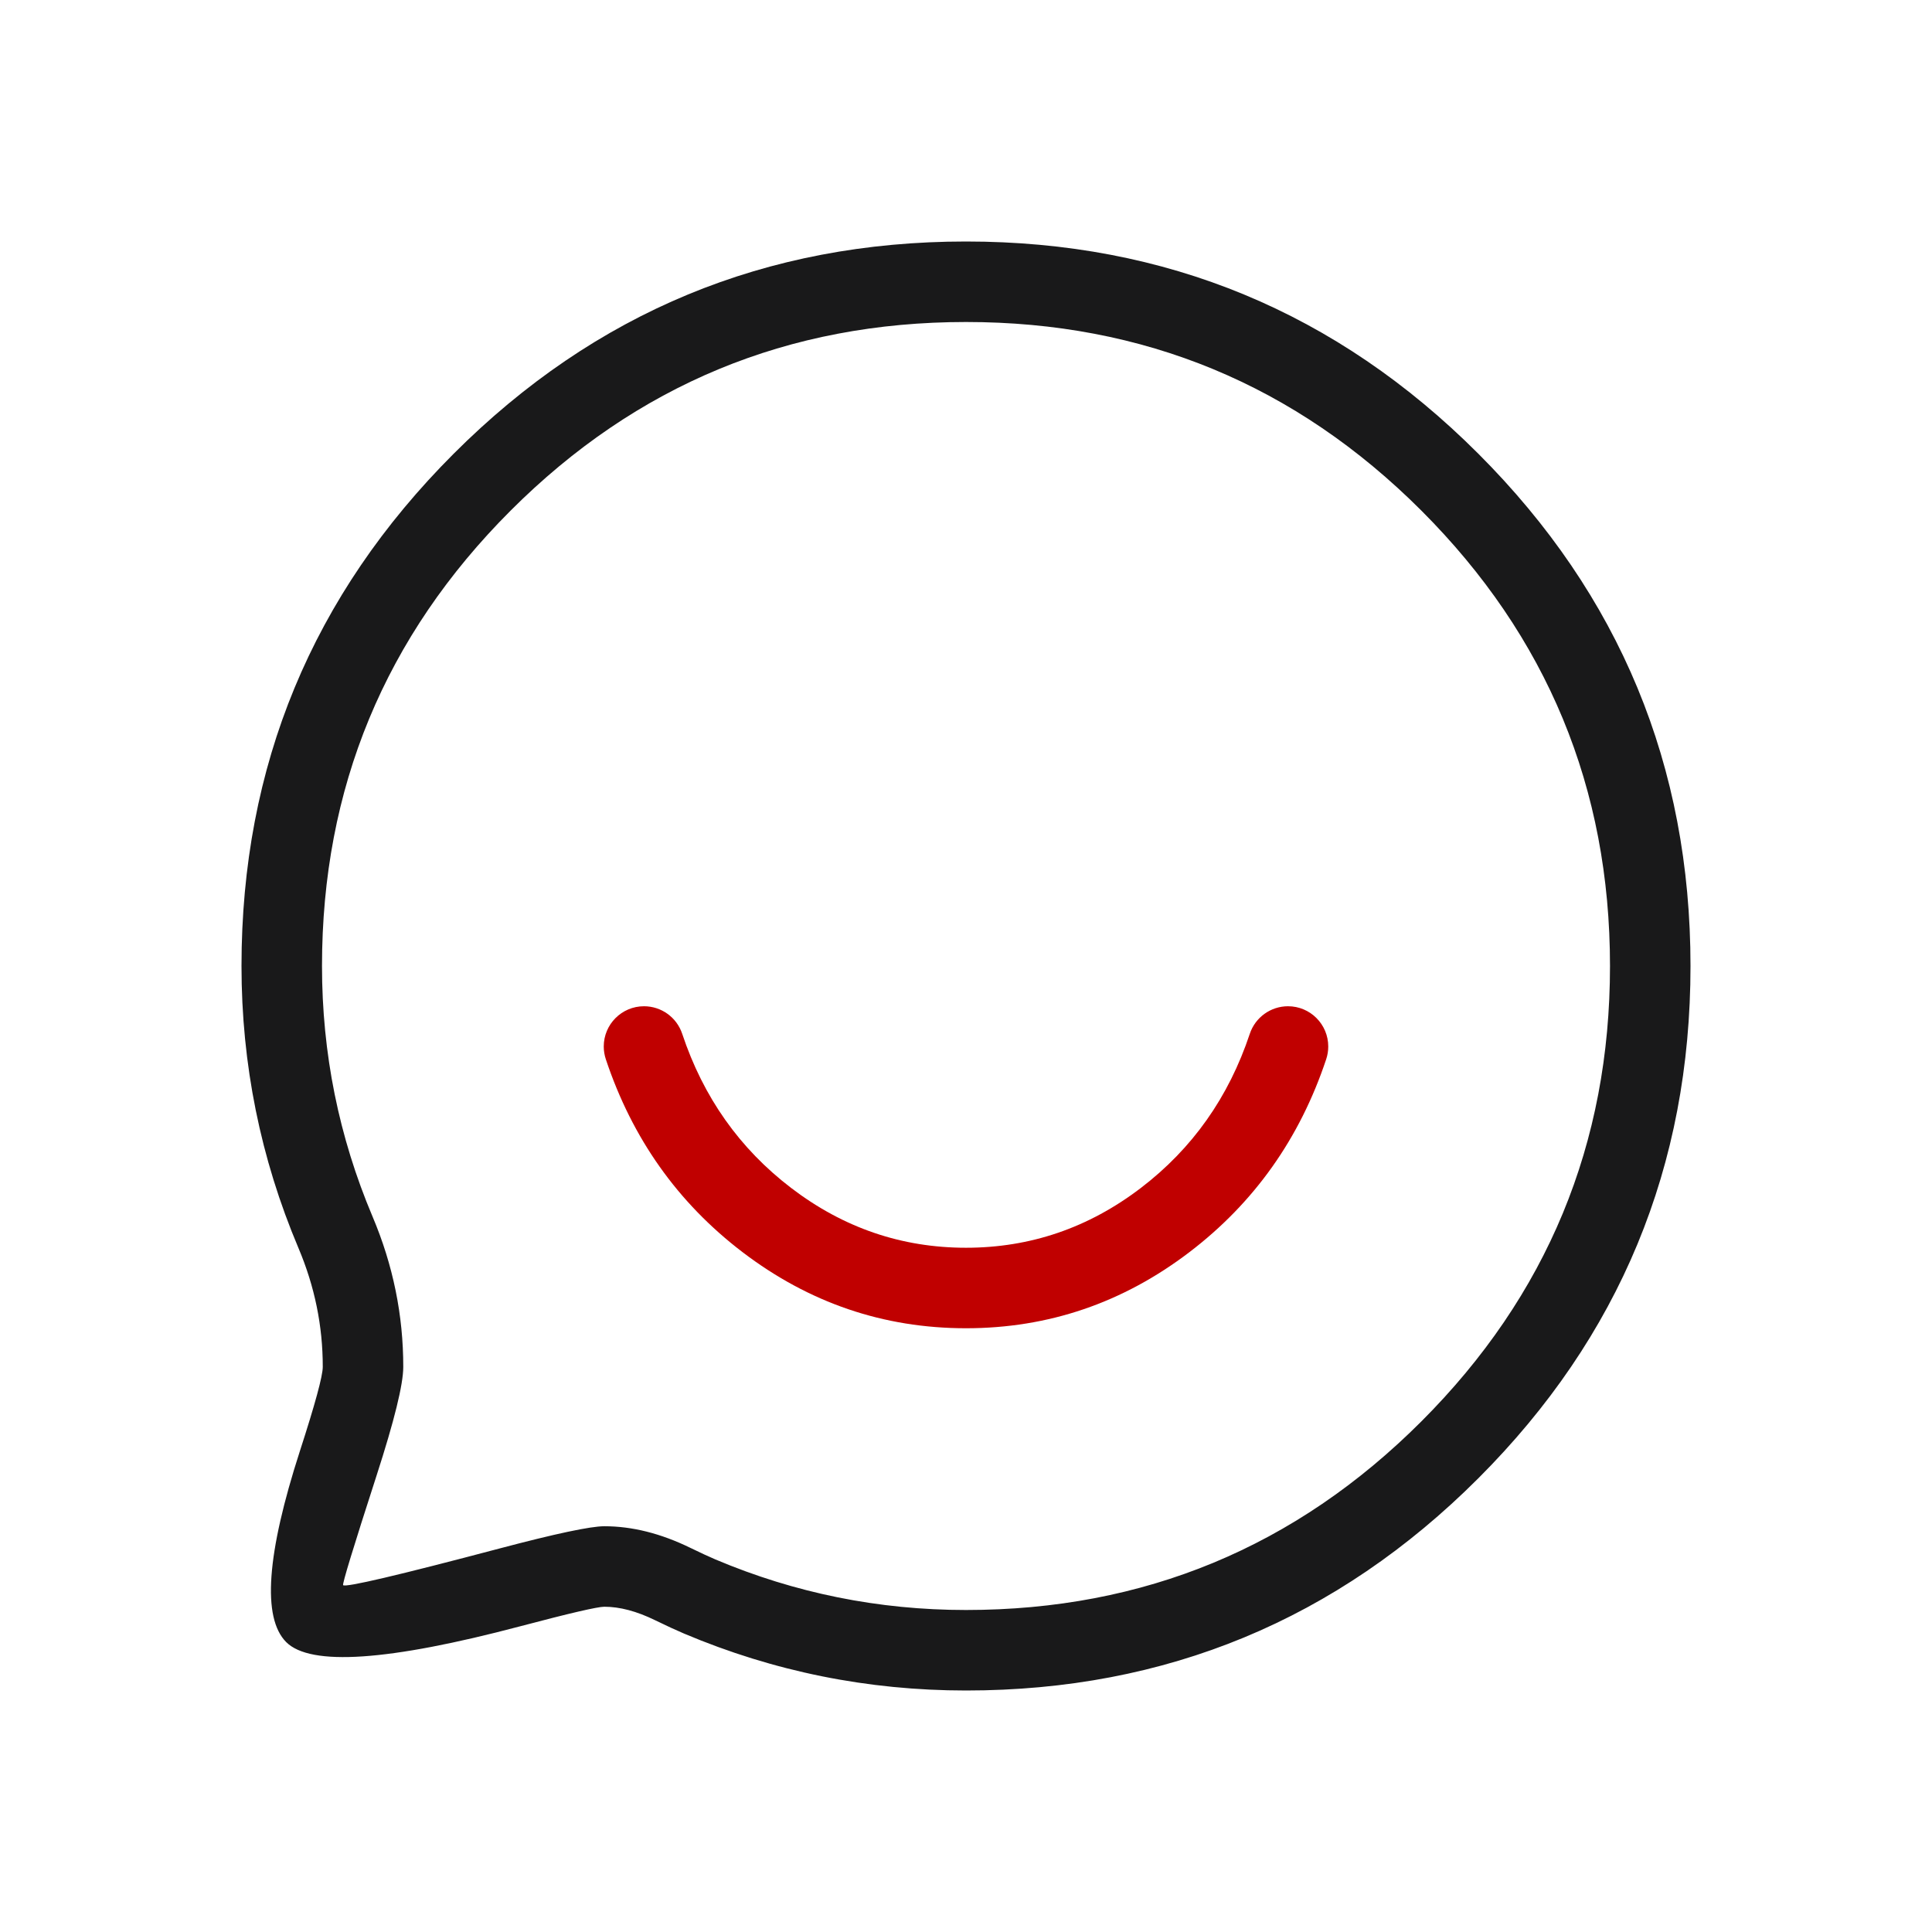
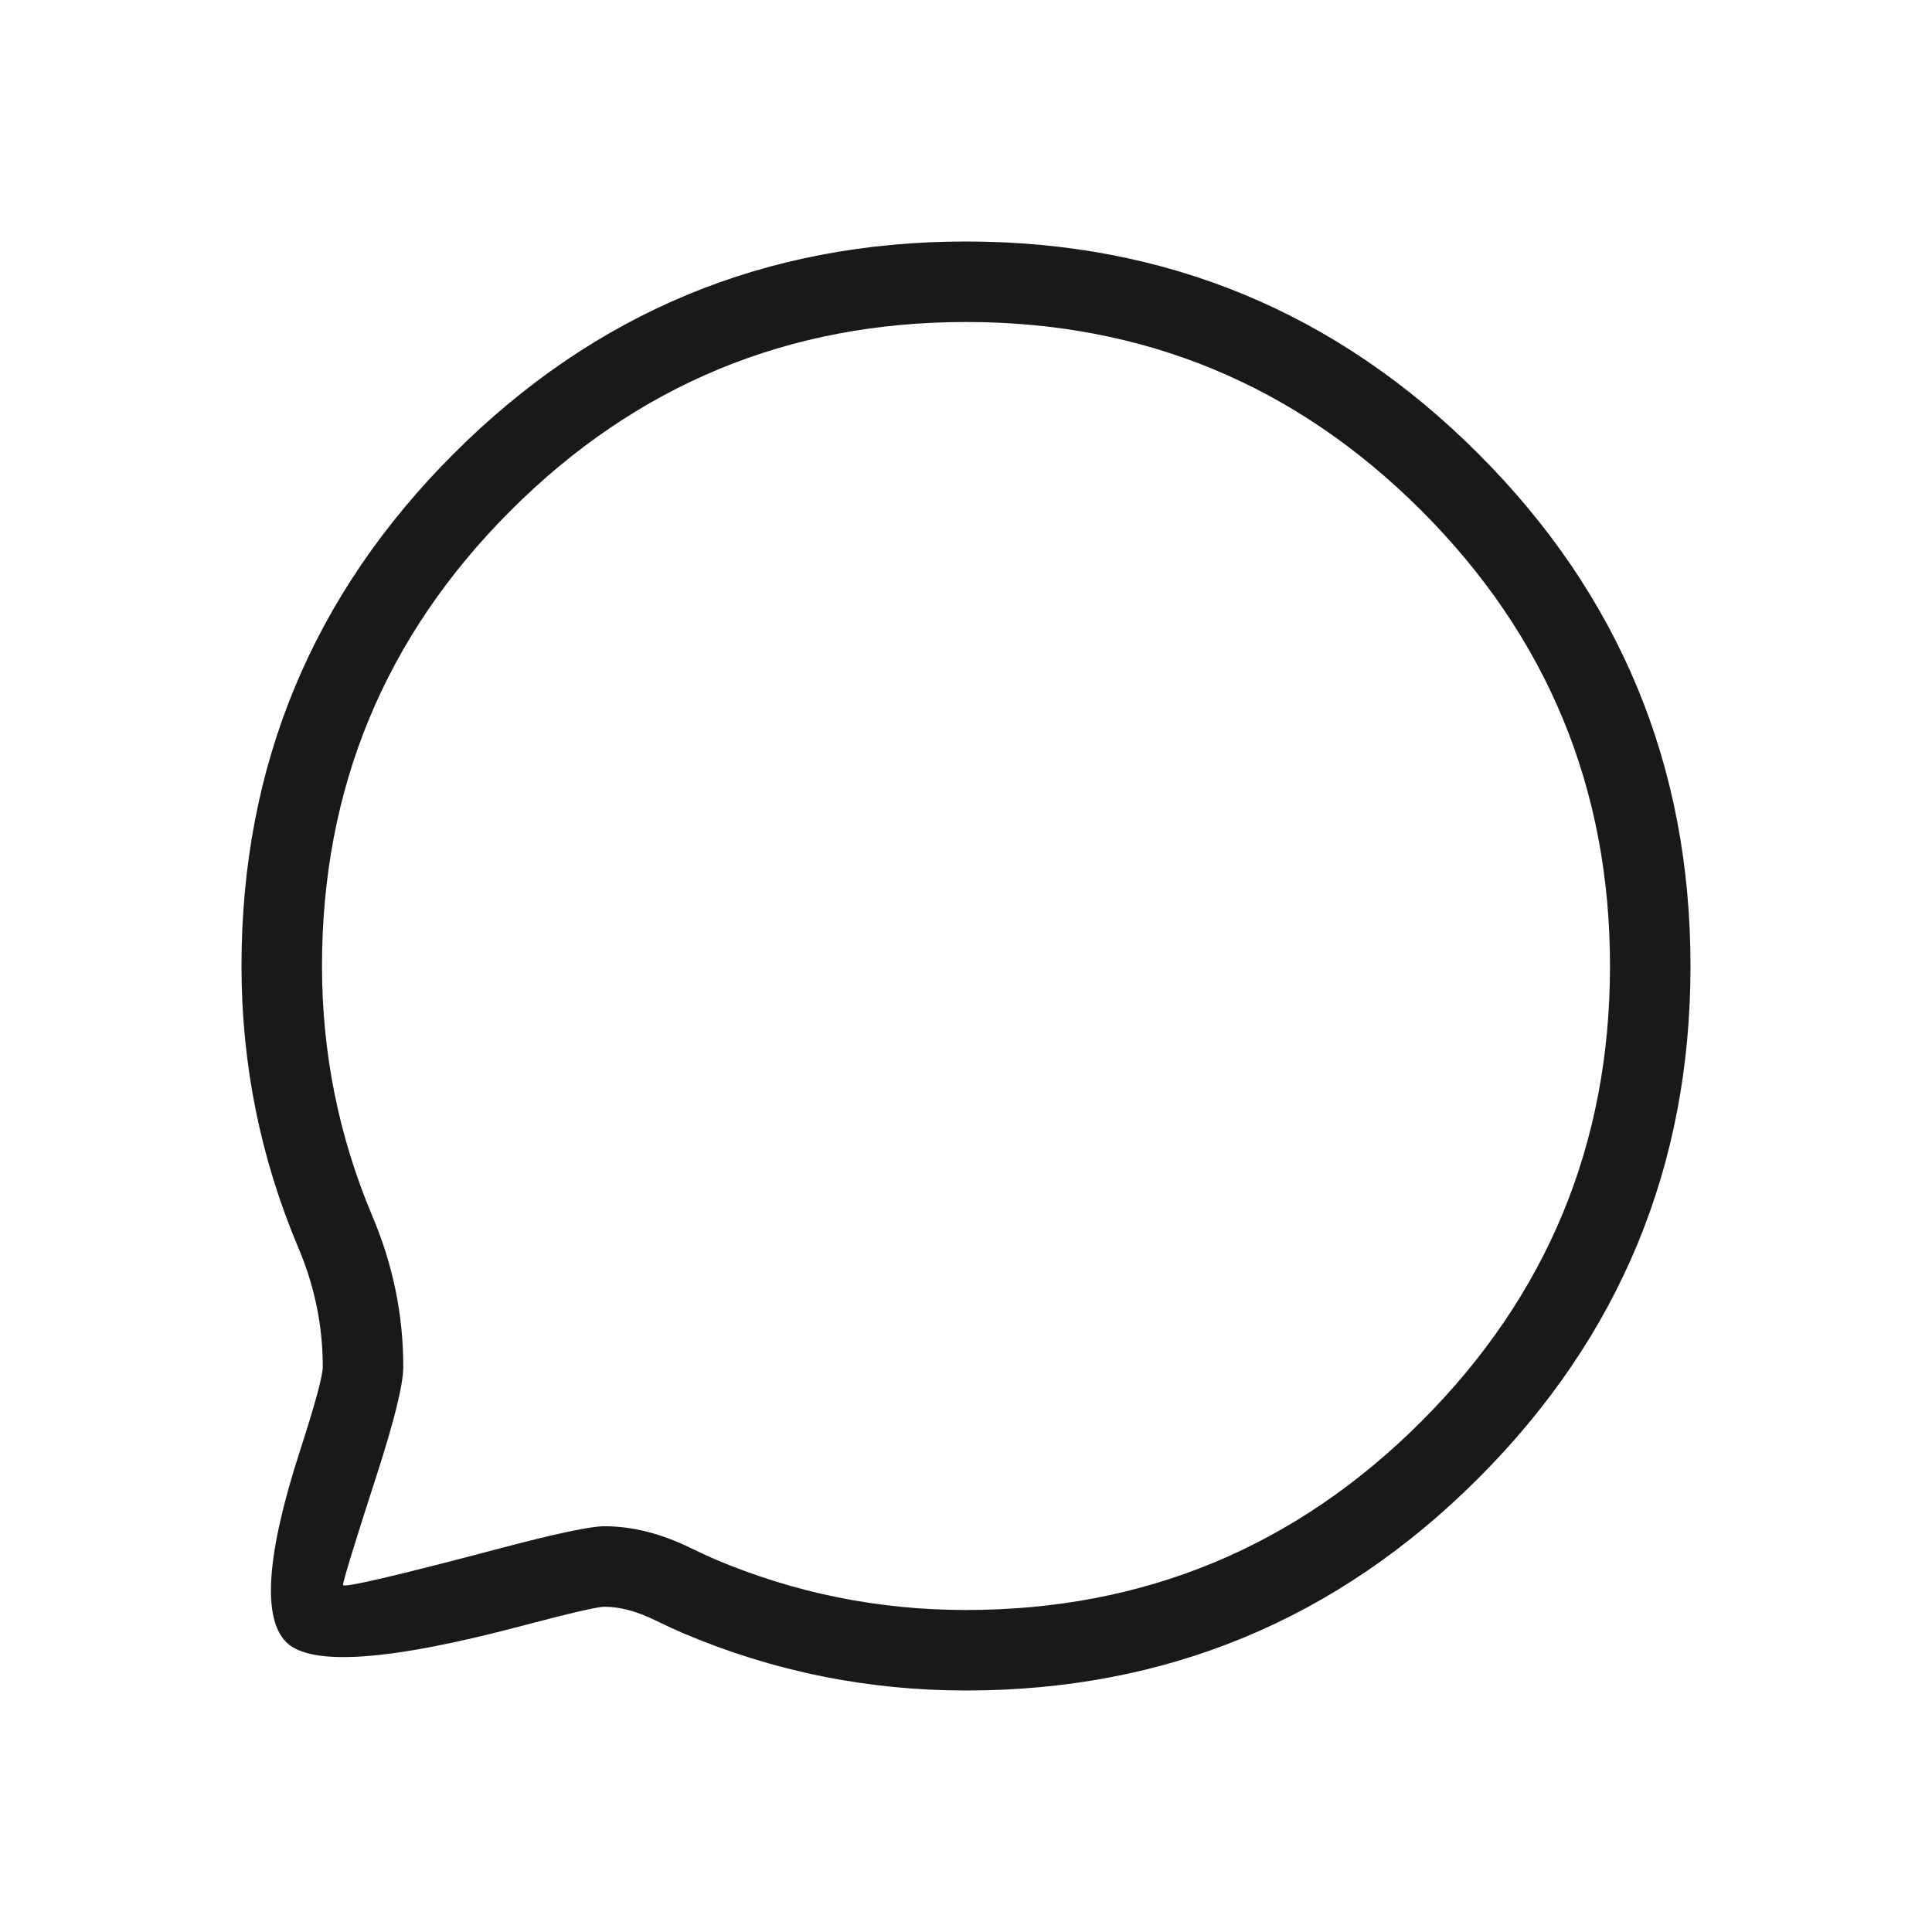
<svg xmlns="http://www.w3.org/2000/svg" fill="none" width="48" height="48" viewBox="0 0 48 48">
  <g>
    <g>
      <g>
-         <path d="M15.014,39.919Q14.761,39.919,12.923,40.405Q8.016,41.703,7.111,40.798Q6.208,39.894,7.452,36.047Q8.019,34.296,8.019,33.96Q8.021,32.439,7.415,31.007Q6,27.661,6,24Q6,16.544,11.272,11.272Q16.544,6,24,6Q31.456,6,36.728,11.272Q42,16.544,42,24Q42,31.456,36.728,36.728Q31.456,42,24,42Q20.338,42,16.993,40.585Q16.703,40.462,16.274,40.253Q15.59,39.919,15.014,39.919ZM15.014,37.919Q16.052,37.919,17.152,38.456Q17.532,38.641,17.772,38.743Q20.744,40,24,40Q30.627,40,35.314,35.314Q40,30.627,40,24Q40,17.373,35.314,12.686Q30.627,8,24,8Q17.373,8,12.686,12.686Q8,17.373,8,24Q8,27.256,9.257,30.228Q10.021,32.035,10.019,33.963Q10.018,34.612,9.355,36.662Q8.487,39.346,8.525,39.383Q8.617,39.475,12.412,38.471Q14.501,37.919,15.014,37.919Z" fill-rule="evenodd" fill="#19191A" fill-opacity="1" />
+         <path d="M15.014,39.919Q14.761,39.919,12.923,40.405Q8.016,41.703,7.111,40.798Q6.208,39.894,7.452,36.047Q8.019,34.296,8.019,33.96Q8.021,32.439,7.415,31.007Q6,27.661,6,24Q6,16.544,11.272,11.272Q16.544,6,24,6Q31.456,6,36.728,11.272Q42,16.544,42,24Q42,31.456,36.728,36.728Q31.456,42,24,42Q20.338,42,16.993,40.585Q16.703,40.462,16.274,40.253Q15.59,39.919,15.014,39.919ZM15.014,37.919Q16.052,37.919,17.152,38.456Q17.532,38.641,17.772,38.743Q20.744,40,24,40Q30.627,40,35.314,35.314Q40,30.627,40,24Q40,17.373,35.314,12.686Q30.627,8,24,8Q17.373,8,12.686,12.686Q8,17.373,8,24Q8,27.256,9.257,30.228Q10.021,32.035,10.019,33.963Q10.018,34.612,9.355,36.662Q8.487,39.346,8.525,39.383Q8.617,39.475,12.412,38.471Q14.501,37.919,15.014,37.919" fill-rule="evenodd" fill="#19191A" fill-opacity="1" />
      </g>
      <g>
-         <path d="M15,26C15,26.108,15.018,26.215,15.052,26.318Q16.034,29.266,18.444,31.106Q20.926,33,24,33Q27.073,33,29.555,31.106Q31.967,29.265,32.949,26.316C32.983,26.214,33,26.107,33,26C33,25.448,32.552,25,32,25C31.57,25,31.187,25.276,31.051,25.684Q30.264,28.049,28.342,29.516Q26.397,31,24,31Q21.602,31,19.658,29.516Q17.736,28.049,16.949,25.684C16.813,25.276,16.431,25,16,25C15.448,25,15,25.448,15,26Z" fill-rule="evenodd" fill="#C00000" fill-opacity="1" />
-       </g>
+         </g>
    </g>
  </g>
</svg>